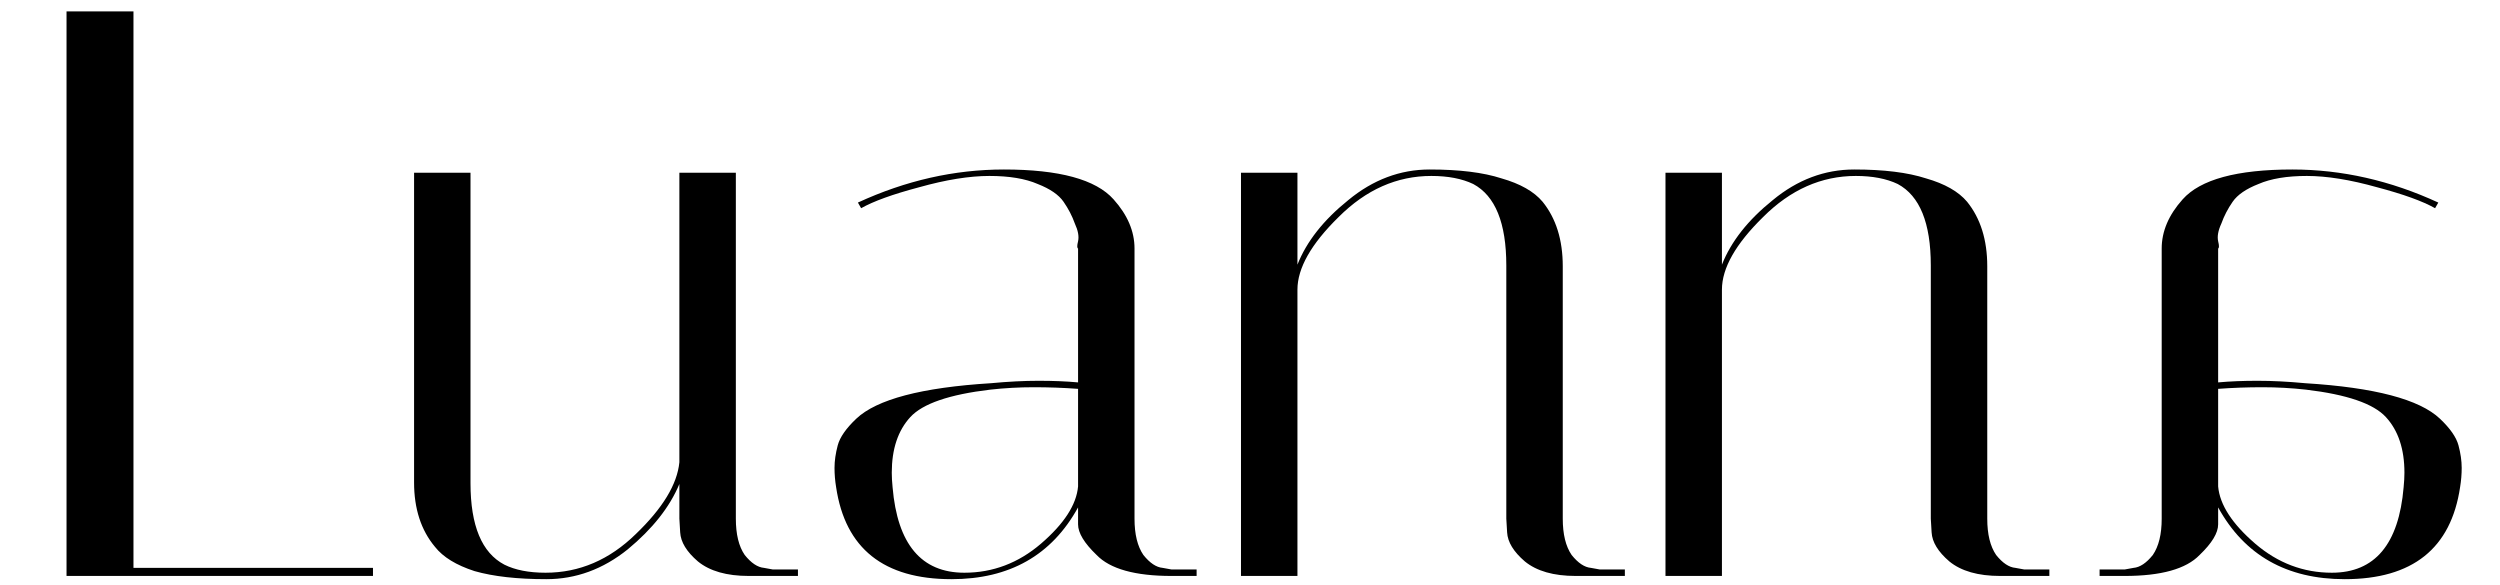
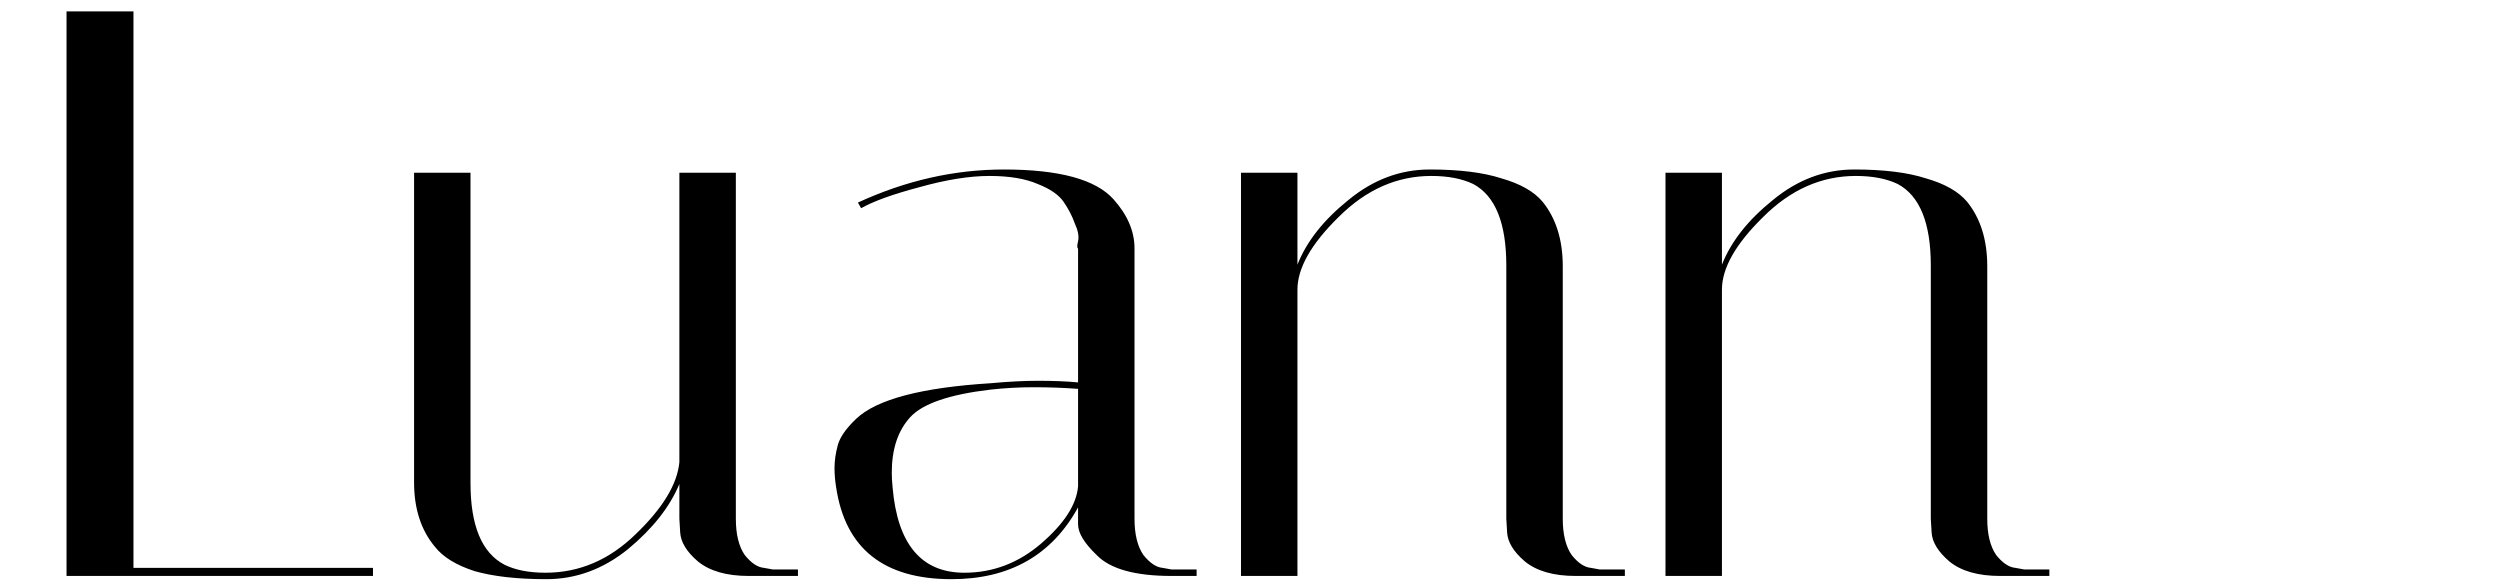
<svg xmlns="http://www.w3.org/2000/svg" width="124" height="29" viewBox="0 0 124 29" fill="none">
  <path d="M18.5 28.567H3.3V0.567H6.62V28.167H18.5V28.567ZM23.337 23.967C23.337 26.073 23.898 27.42 25.017 28.007C25.551 28.273 26.231 28.407 27.058 28.407C28.738 28.407 30.231 27.767 31.538 26.487C32.871 25.207 33.591 24.02 33.697 22.927V8.567H36.498V25.727C36.498 26.5 36.644 27.1 36.938 27.527C37.258 27.927 37.578 28.14 37.898 28.167L38.337 28.247H39.578V28.567H37.138C36.044 28.567 35.204 28.327 34.617 27.847C34.057 27.367 33.764 26.887 33.737 26.407L33.697 25.727V24.007C33.218 25.153 32.364 26.233 31.137 27.247C29.911 28.233 28.564 28.727 27.098 28.727C25.657 28.727 24.471 28.593 23.538 28.327C22.631 28.033 21.977 27.633 21.578 27.127C20.884 26.3 20.538 25.233 20.538 23.927V8.567H23.337V23.967ZM58.112 28.567C56.299 28.567 55.059 28.22 54.392 27.527C53.779 26.94 53.472 26.433 53.472 26.007V25.167C52.166 27.54 50.072 28.727 47.192 28.727C43.832 28.727 41.925 27.207 41.472 24.167C41.419 23.847 41.392 23.527 41.392 23.207C41.392 22.86 41.446 22.487 41.552 22.087C41.659 21.687 41.965 21.247 42.472 20.767C43.486 19.807 45.712 19.22 49.152 19.007C50.005 18.927 50.792 18.887 51.512 18.887C52.232 18.887 52.886 18.913 53.472 18.967V12.327C53.419 12.3 53.419 12.18 53.472 11.967C53.526 11.727 53.472 11.433 53.312 11.087C53.179 10.713 52.992 10.353 52.752 10.007C52.512 9.66 52.086 9.367 51.472 9.127C50.859 8.86 50.059 8.727 49.072 8.727C48.086 8.727 46.925 8.913 45.592 9.287C44.285 9.633 43.325 9.98 42.712 10.327L42.552 10.047C44.925 8.953 47.339 8.407 49.792 8.407C52.539 8.407 54.352 8.9 55.232 9.887C55.925 10.66 56.272 11.473 56.272 12.327V25.727C56.272 26.5 56.419 27.1 56.712 27.527C57.032 27.927 57.352 28.14 57.672 28.167L58.112 28.247H59.352V28.567H58.112ZM47.832 28.407C49.245 28.407 50.512 27.927 51.632 26.967C52.779 25.98 53.392 25.033 53.472 24.127V19.287C52.752 19.233 52.019 19.207 51.272 19.207C50.552 19.207 49.832 19.247 49.112 19.327C47.086 19.567 45.766 20.02 45.152 20.687C44.539 21.353 44.232 22.273 44.232 23.447C44.232 23.66 44.245 23.9 44.272 24.167C44.512 26.993 45.699 28.407 47.832 28.407ZM78.153 28.567C77.06 28.567 76.22 28.327 75.633 27.847C75.073 27.367 74.78 26.887 74.753 26.407L74.713 25.727V13.167C74.713 11.06 74.166 9.713 73.073 9.127C72.513 8.86 71.82 8.727 70.993 8.727C69.287 8.727 67.753 9.407 66.393 10.767C65.033 12.1 64.353 13.3 64.353 14.367V28.567H61.553V8.567H64.353V13.127C64.806 11.98 65.647 10.913 66.873 9.927C68.1 8.913 69.447 8.407 70.913 8.407C72.38 8.407 73.567 8.553 74.473 8.847C75.406 9.113 76.087 9.5 76.513 10.007C77.18 10.833 77.513 11.9 77.513 13.207V25.727C77.513 26.5 77.66 27.1 77.953 27.527C78.273 27.927 78.593 28.14 78.913 28.167L79.353 28.247H80.593V28.567H78.153ZM99.208 28.567C98.115 28.567 97.275 28.327 96.688 27.847C96.128 27.367 95.835 26.887 95.808 26.407L95.768 25.727V13.167C95.768 11.06 95.221 9.713 94.128 9.127C93.568 8.86 92.874 8.727 92.048 8.727C90.341 8.727 88.808 9.407 87.448 10.767C86.088 12.1 85.408 13.3 85.408 14.367V28.567H82.608V8.567H85.408V13.127C85.861 11.98 86.701 10.913 87.928 9.927C89.154 8.913 90.501 8.407 91.968 8.407C93.434 8.407 94.621 8.553 95.528 8.847C96.461 9.113 97.141 9.5 97.568 10.007C98.234 10.833 98.568 11.9 98.568 13.207V25.727C98.568 26.5 98.715 27.1 99.008 27.527C99.328 27.927 99.648 28.14 99.968 28.167L100.408 28.247H101.648V28.567H99.208Z" fill="black" />
-   <path d="M105.38 28.567C107.193 28.567 108.433 28.22 109.1 27.527C109.713 26.94 110.02 26.433 110.02 26.007V25.167C111.327 27.54 113.42 28.727 116.3 28.727C119.66 28.727 121.567 27.207 122.02 24.167C122.073 23.847 122.1 23.527 122.1 23.207C122.1 22.86 122.047 22.487 121.94 22.087C121.833 21.687 121.527 21.247 121.02 20.767C120.007 19.807 117.78 19.22 114.34 19.007C113.487 18.927 112.7 18.887 111.98 18.887C111.26 18.887 110.607 18.913 110.02 18.967V12.327C110.073 12.3 110.073 12.18 110.02 11.967C109.967 11.727 110.02 11.433 110.18 11.087C110.313 10.713 110.5 10.353 110.74 10.007C110.98 9.66 111.407 9.367 112.02 9.127C112.633 8.86 113.433 8.727 114.42 8.727C115.407 8.727 116.567 8.913 117.9 9.287C119.207 9.633 120.167 9.98 120.78 10.327L120.94 10.047C118.567 8.953 116.153 8.407 113.7 8.407C110.953 8.407 109.14 8.9 108.26 9.887C107.567 10.66 107.22 11.473 107.22 12.327V25.727C107.22 26.5 107.073 27.1 106.78 27.527C106.46 27.927 106.14 28.14 105.82 28.167L105.38 28.247H104.14V28.567H105.38ZM115.66 28.407C114.247 28.407 112.98 27.927 111.86 26.967C110.713 25.98 110.1 25.033 110.02 24.127V19.287C110.74 19.233 111.473 19.207 112.22 19.207C112.94 19.207 113.66 19.247 114.38 19.327C116.407 19.567 117.727 20.02 118.34 20.687C118.953 21.353 119.26 22.273 119.26 23.447C119.26 23.66 119.247 23.9 119.22 24.167C118.98 26.993 117.793 28.407 115.66 28.407Z" fill="black" />
</svg>